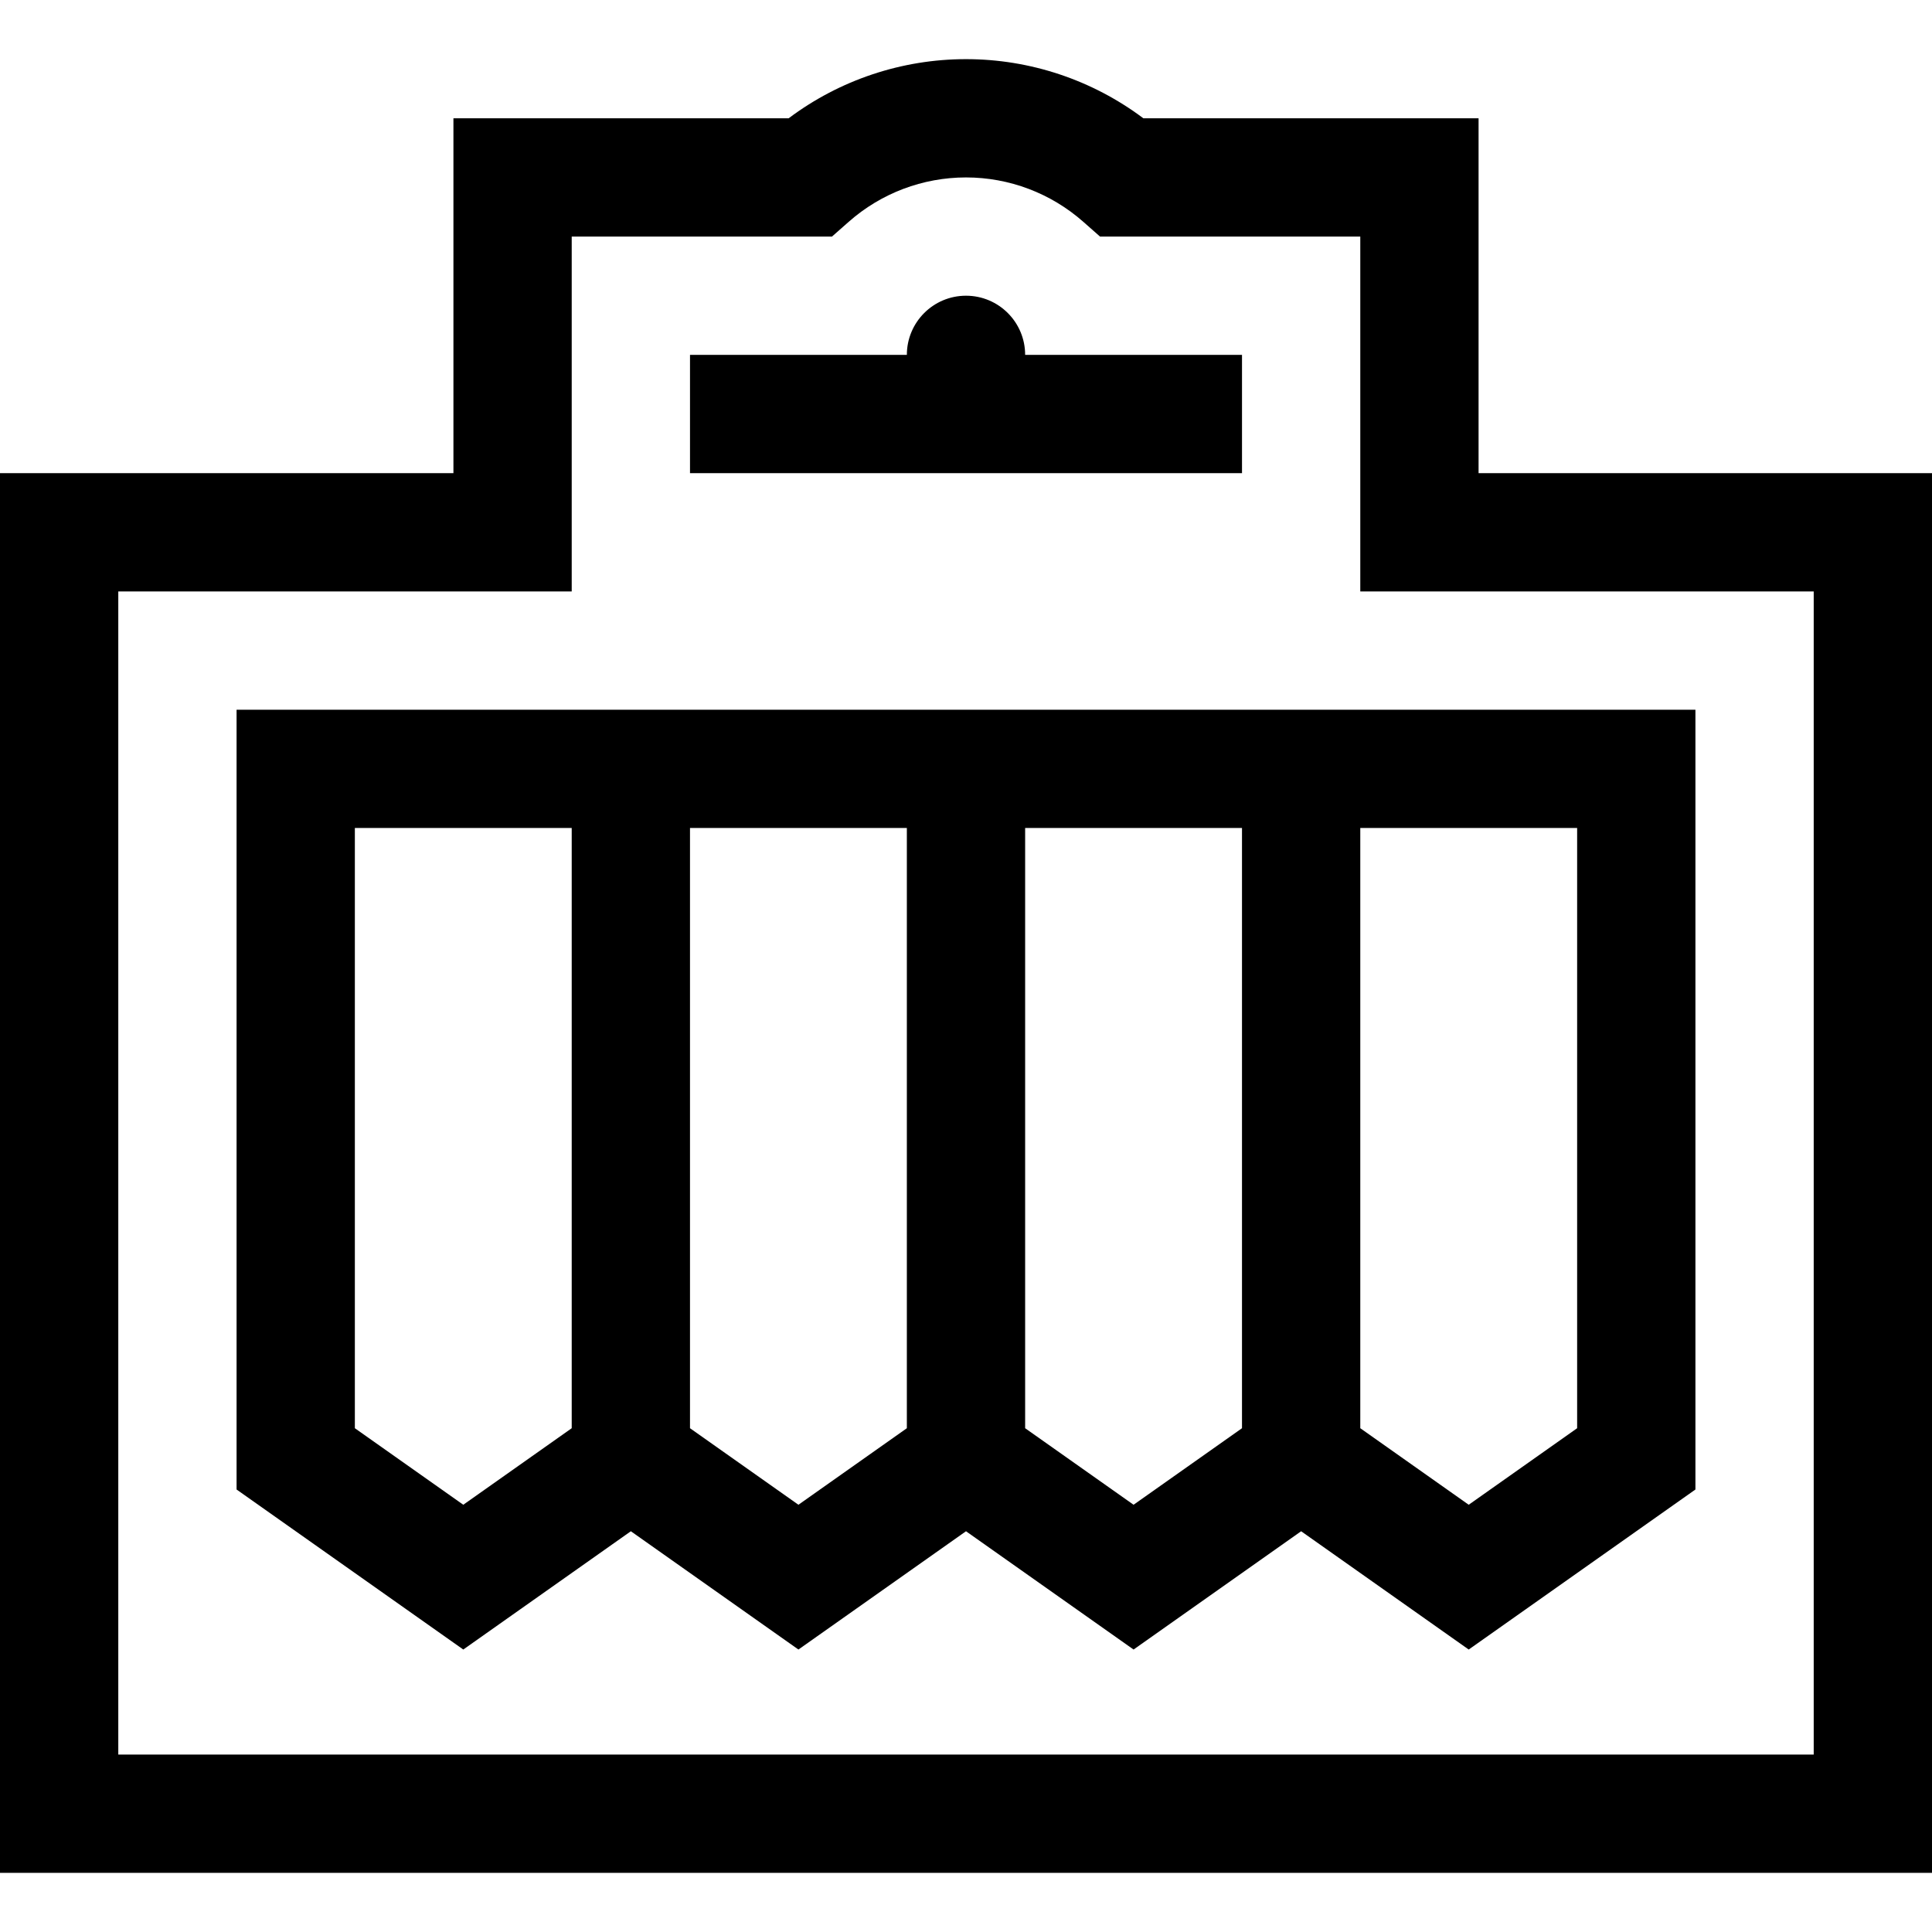
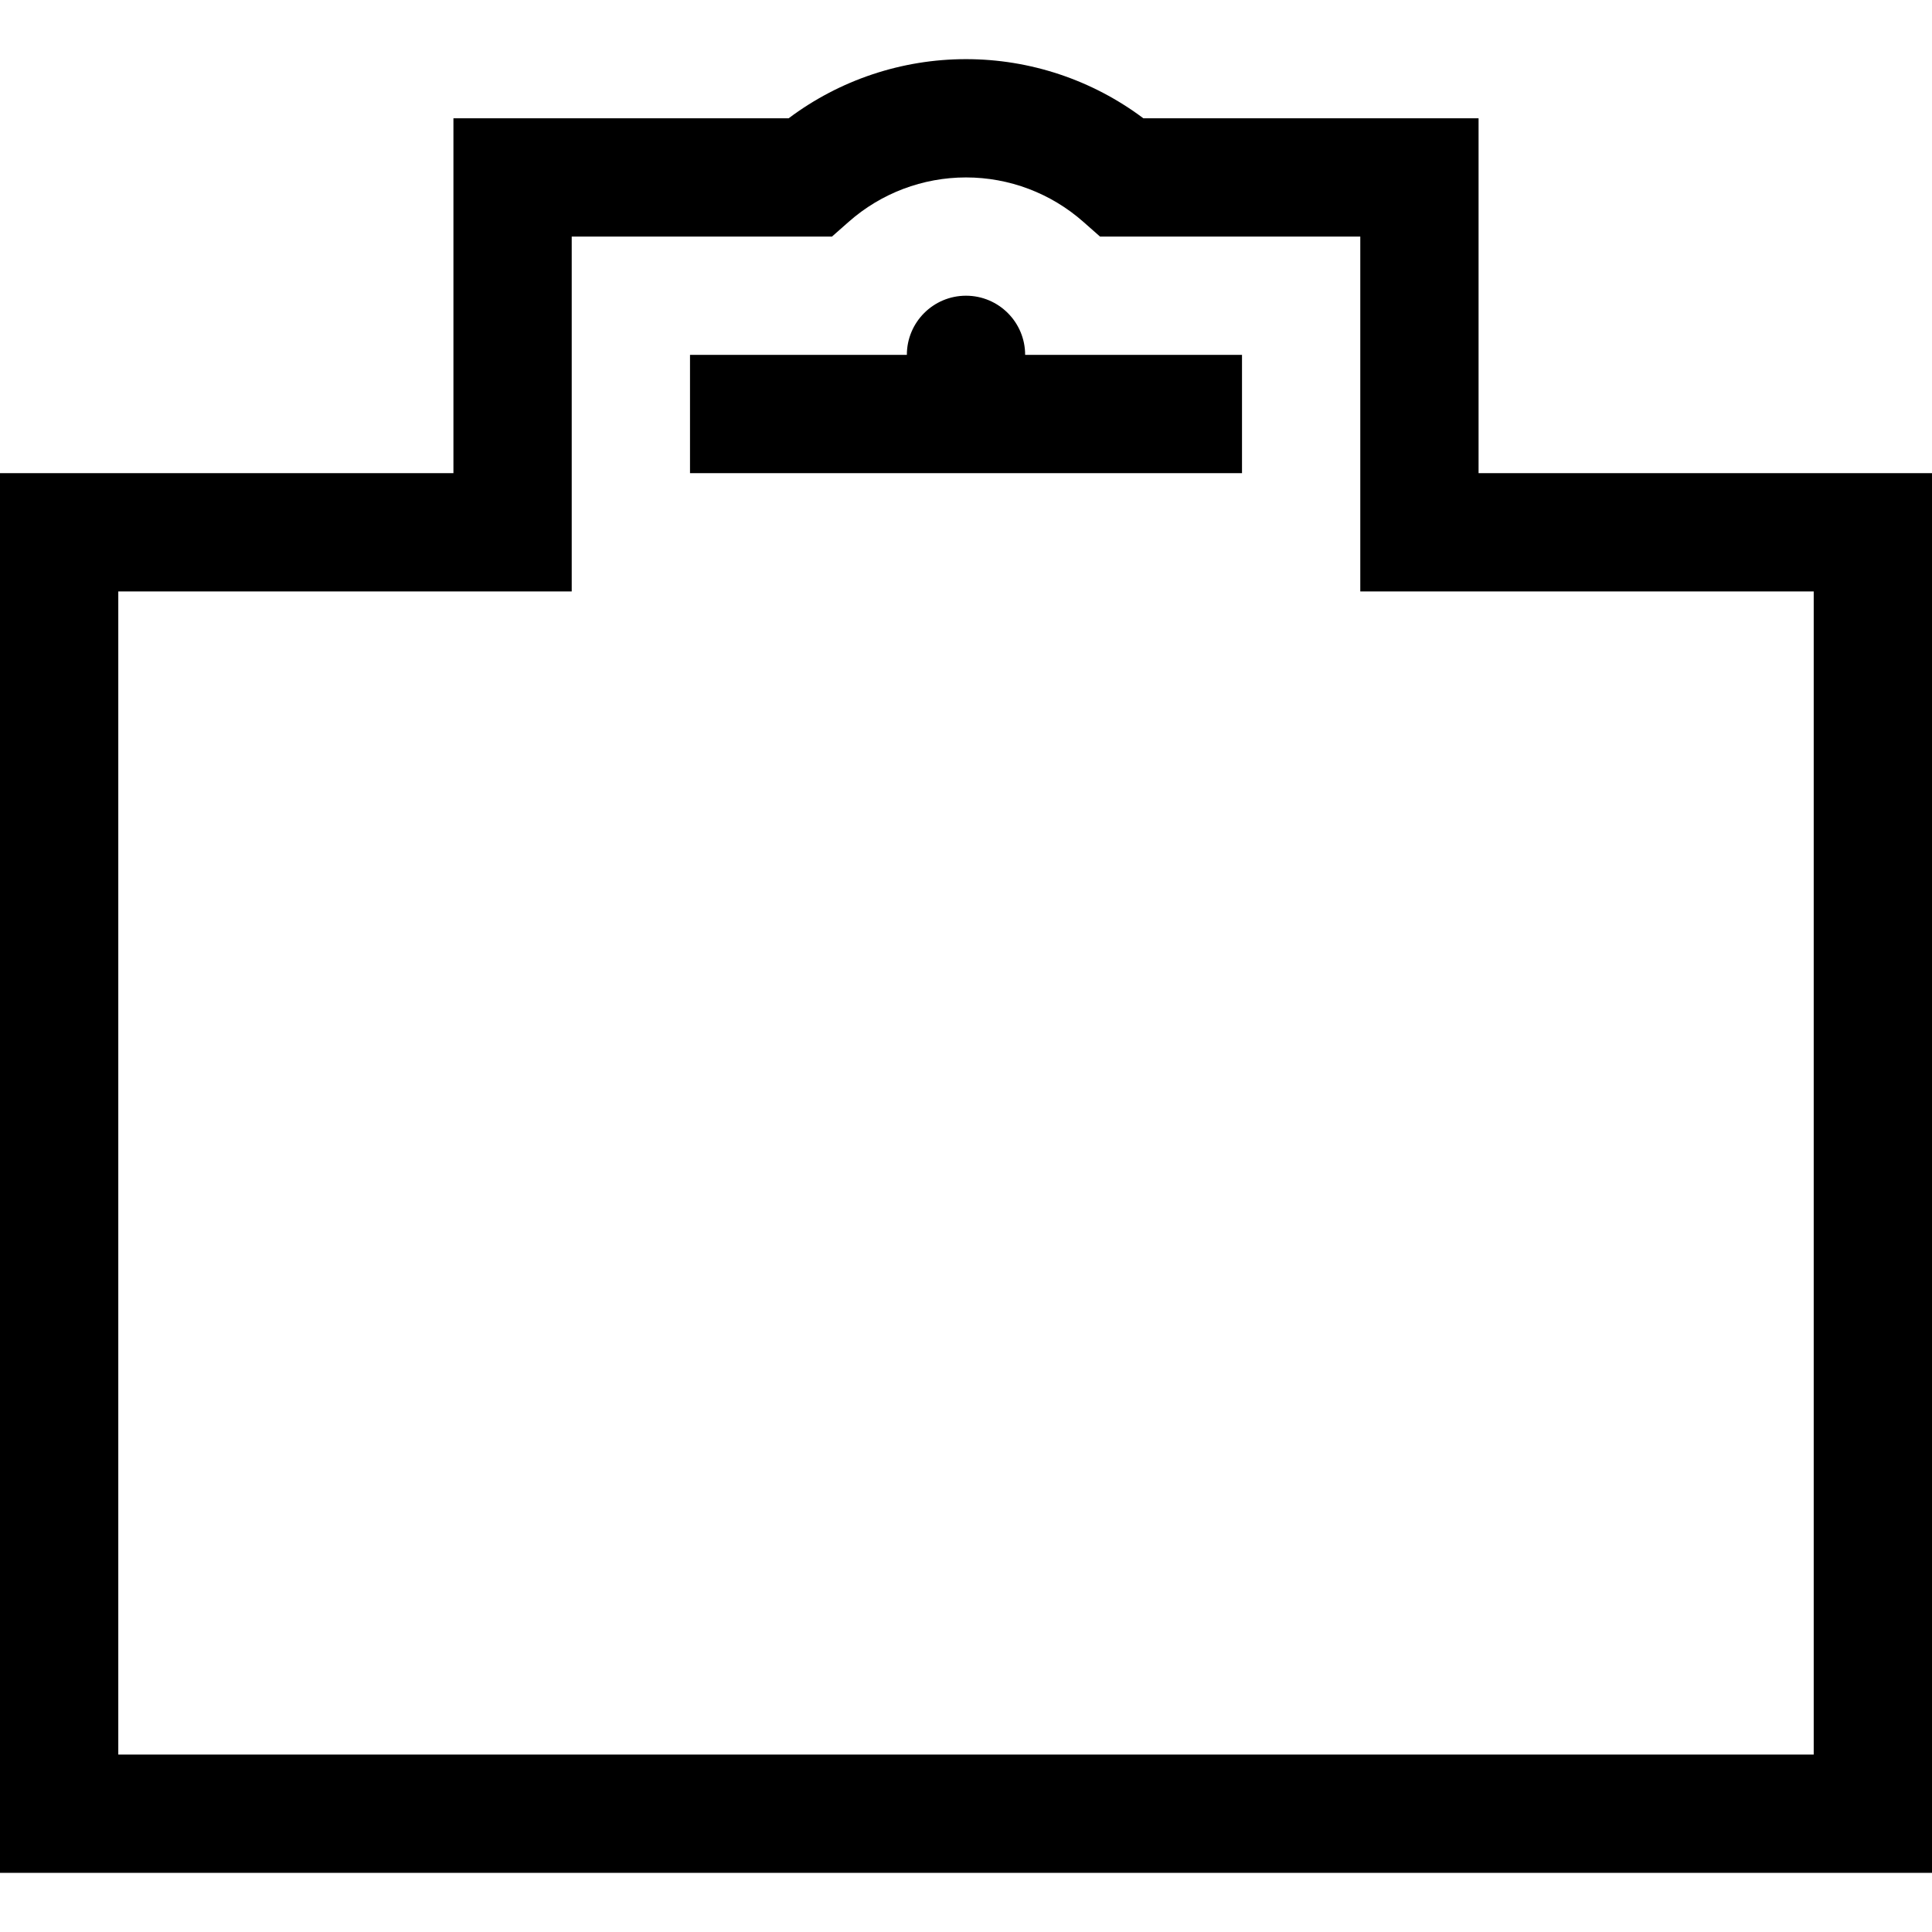
<svg xmlns="http://www.w3.org/2000/svg" version="1.1" id="Layer_1" x="0px" y="0px" viewBox="0 0 512 512" style="enable-background:new 0 0 512 512;" xml:space="preserve">
  <g>
    <g>
      <path d="M271.673,94.041c0-8.656-7.018-15.673-15.673-15.673c-8.656,0-15.673,7.018-15.673,15.673h-57.469v31.347h146.286V94.041    H271.673z" />
    </g>
  </g>
  <g>
    <g>
-       <path d="M391.837,125.388V31.347H303c-13.519-10.147-29.985-15.673-47-15.673c-17.014,0-33.481,5.526-47,15.673h-88.837v94.041H0    v370.939h512V125.388H391.837z M480.653,464.98H31.347V156.735H151.51V62.694h68.97l4.443-3.919    c8.591-7.58,19.628-11.754,31.077-11.754c11.449,0,22.486,4.174,31.077,11.754l4.443,3.919h68.97v94.041h120.163V464.98z" />
+       <path d="M391.837,125.388V31.347H303c-13.519-10.147-29.985-15.673-47-15.673c-17.014,0-33.481,5.526-47,15.673h-88.837v94.041H0    v370.939h512V125.388z M480.653,464.98H31.347V156.735H151.51V62.694h68.97l4.443-3.919    c8.591-7.58,19.628-11.754,31.077-11.754c11.449,0,22.486,4.174,31.077,11.754l4.443,3.919h68.97v94.041h120.163V464.98z" />
    </g>
  </g>
  <g>
    <g>
-       <path d="M62.694,188.082v206.652l60.082,42.41l44.408-31.347l44.408,31.347L256,405.797l44.408,31.347l44.408-31.347    l44.408,31.347l60.082-42.41V188.082H62.694z M151.51,378.491l-28.735,20.284l-28.735-20.284V219.429h57.469V378.491z     M240.327,378.491l-28.735,20.284l-28.735-20.284V219.429h57.469V378.491z M329.143,378.491l-28.735,20.284l-28.735-20.284    V219.429h57.469V378.491z M417.959,378.491l-28.735,20.284l-28.735-20.284V219.429h57.469V378.491z" />
-     </g>
+       </g>
  </g>
  <g>
</g>
  <g>
</g>
  <g>
</g>
  <g>
</g>
  <g>
</g>
  <g>
</g>
  <g>
</g>
  <g>
</g>
  <g>
</g>
  <g>
</g>
  <g>
</g>
  <g>
</g>
  <g>
</g>
  <g>
</g>
  <g>
</g>
</svg>